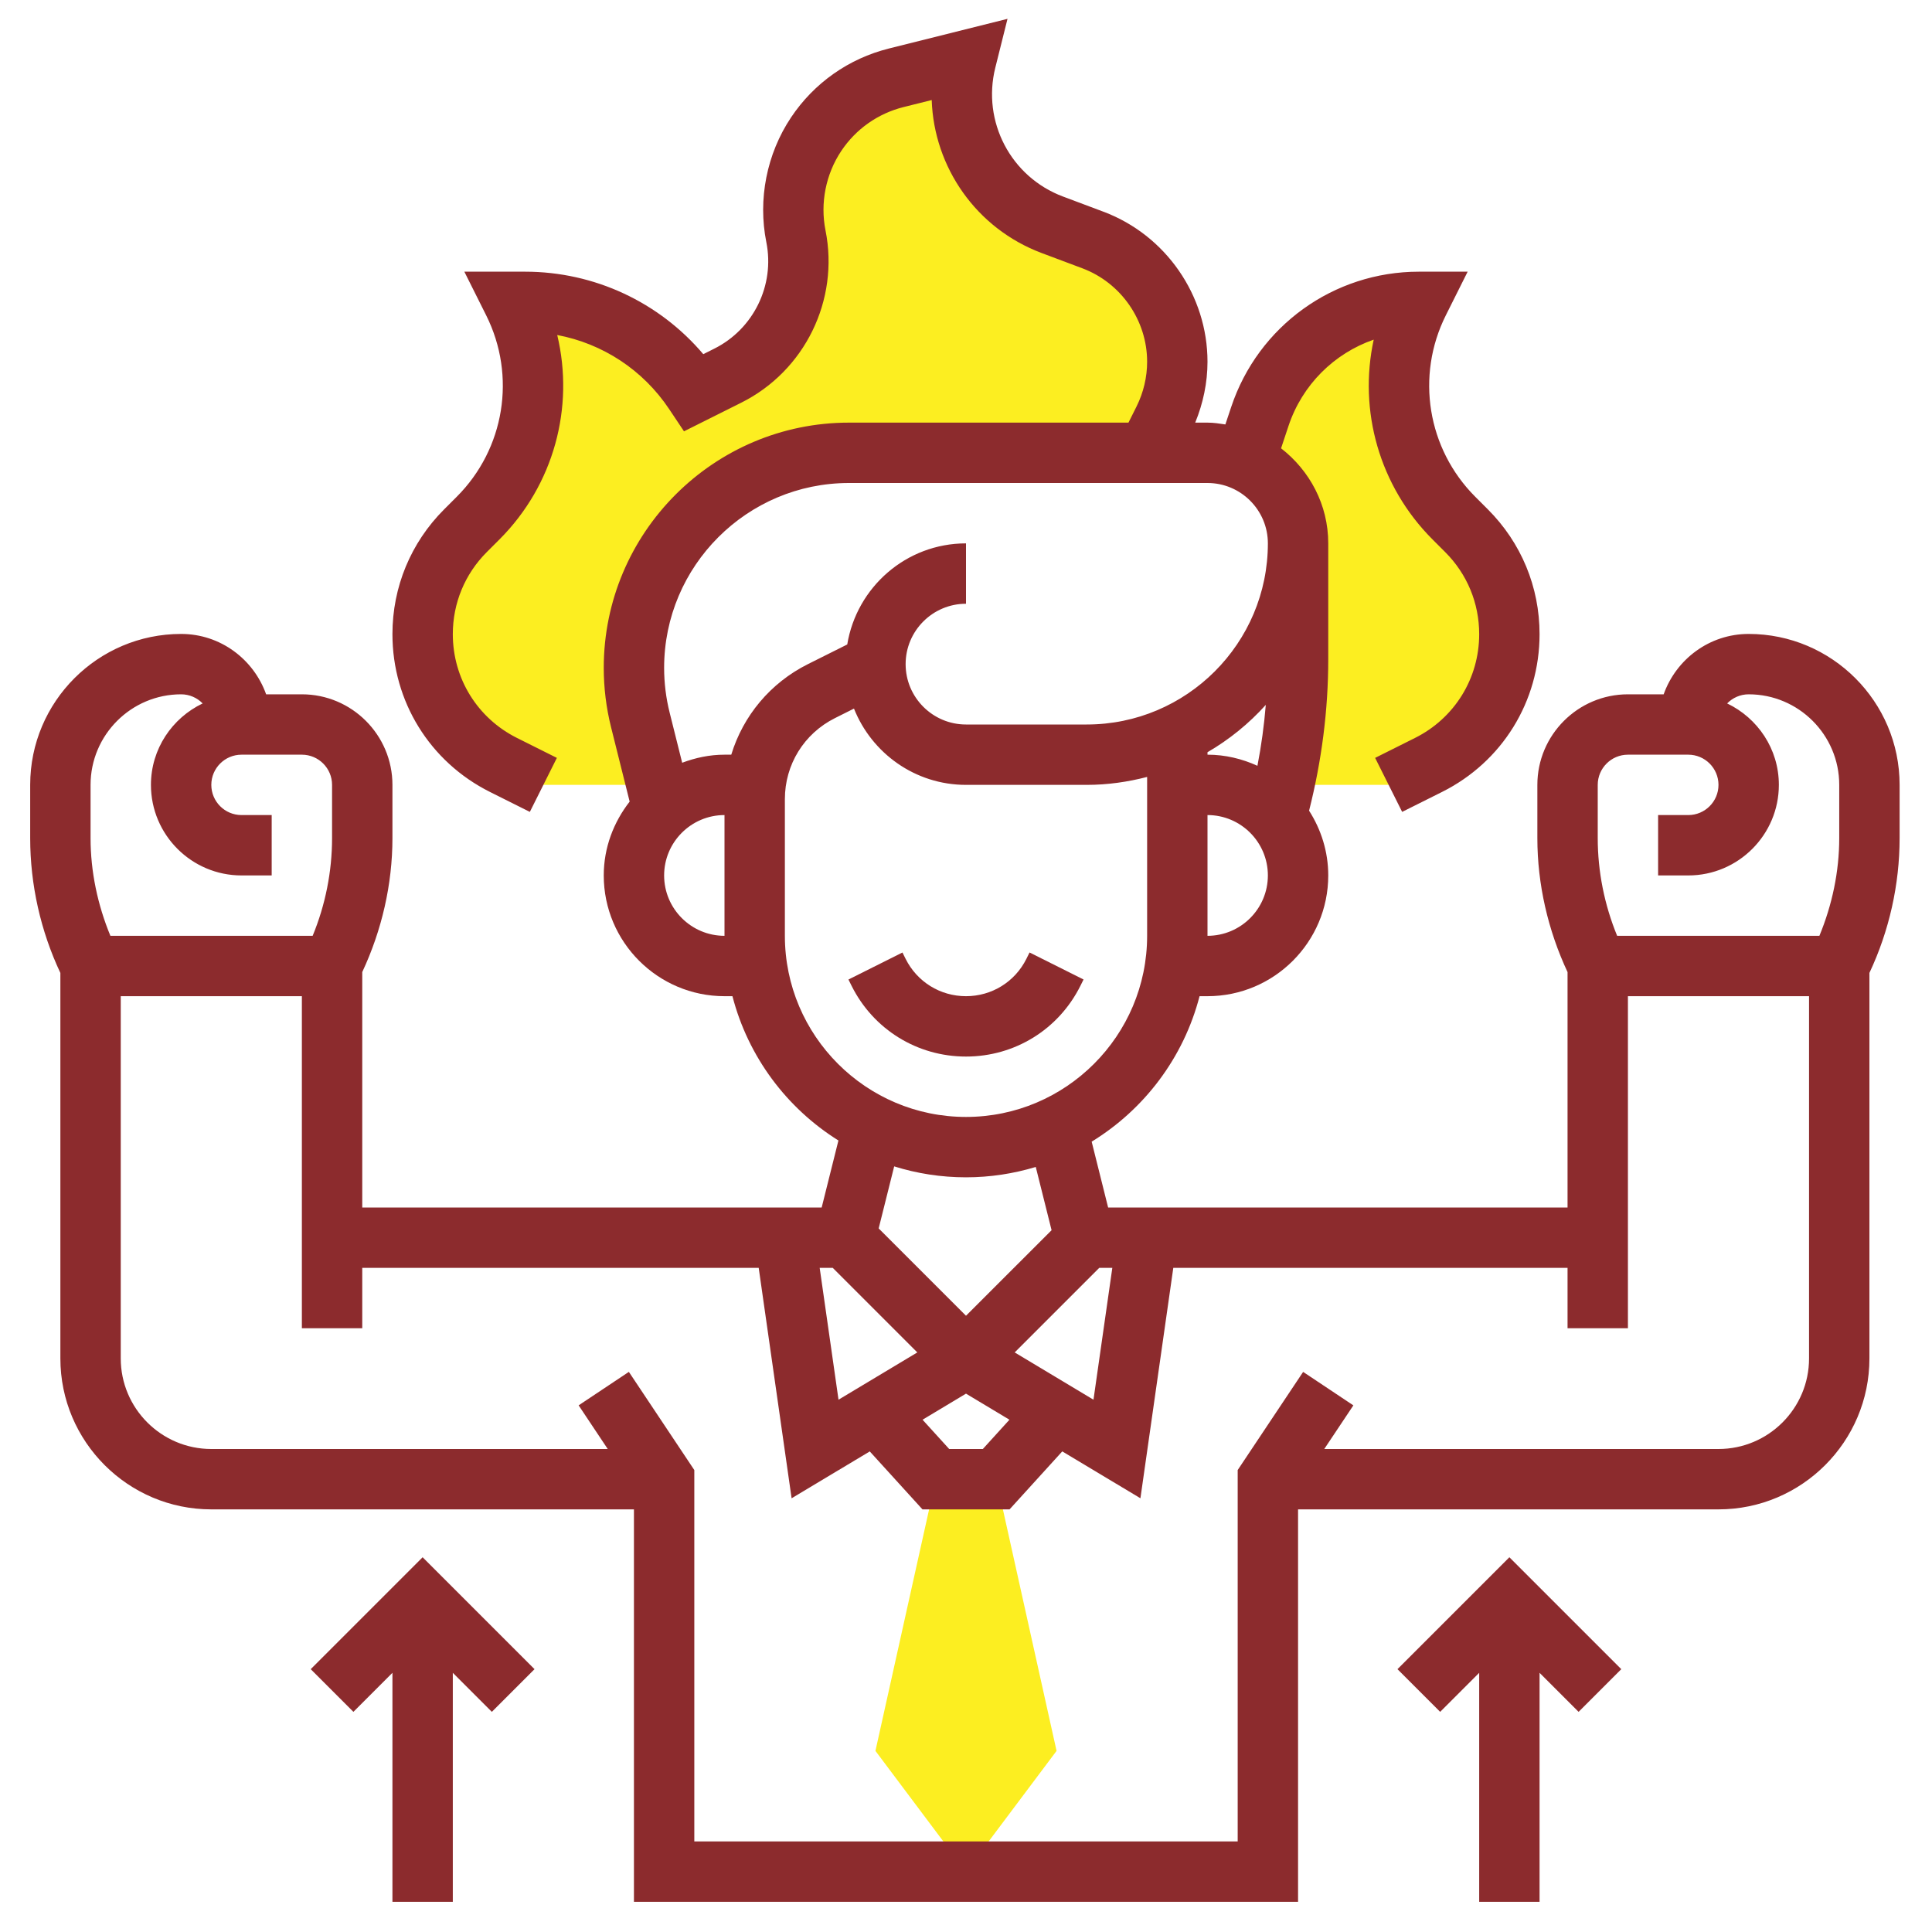
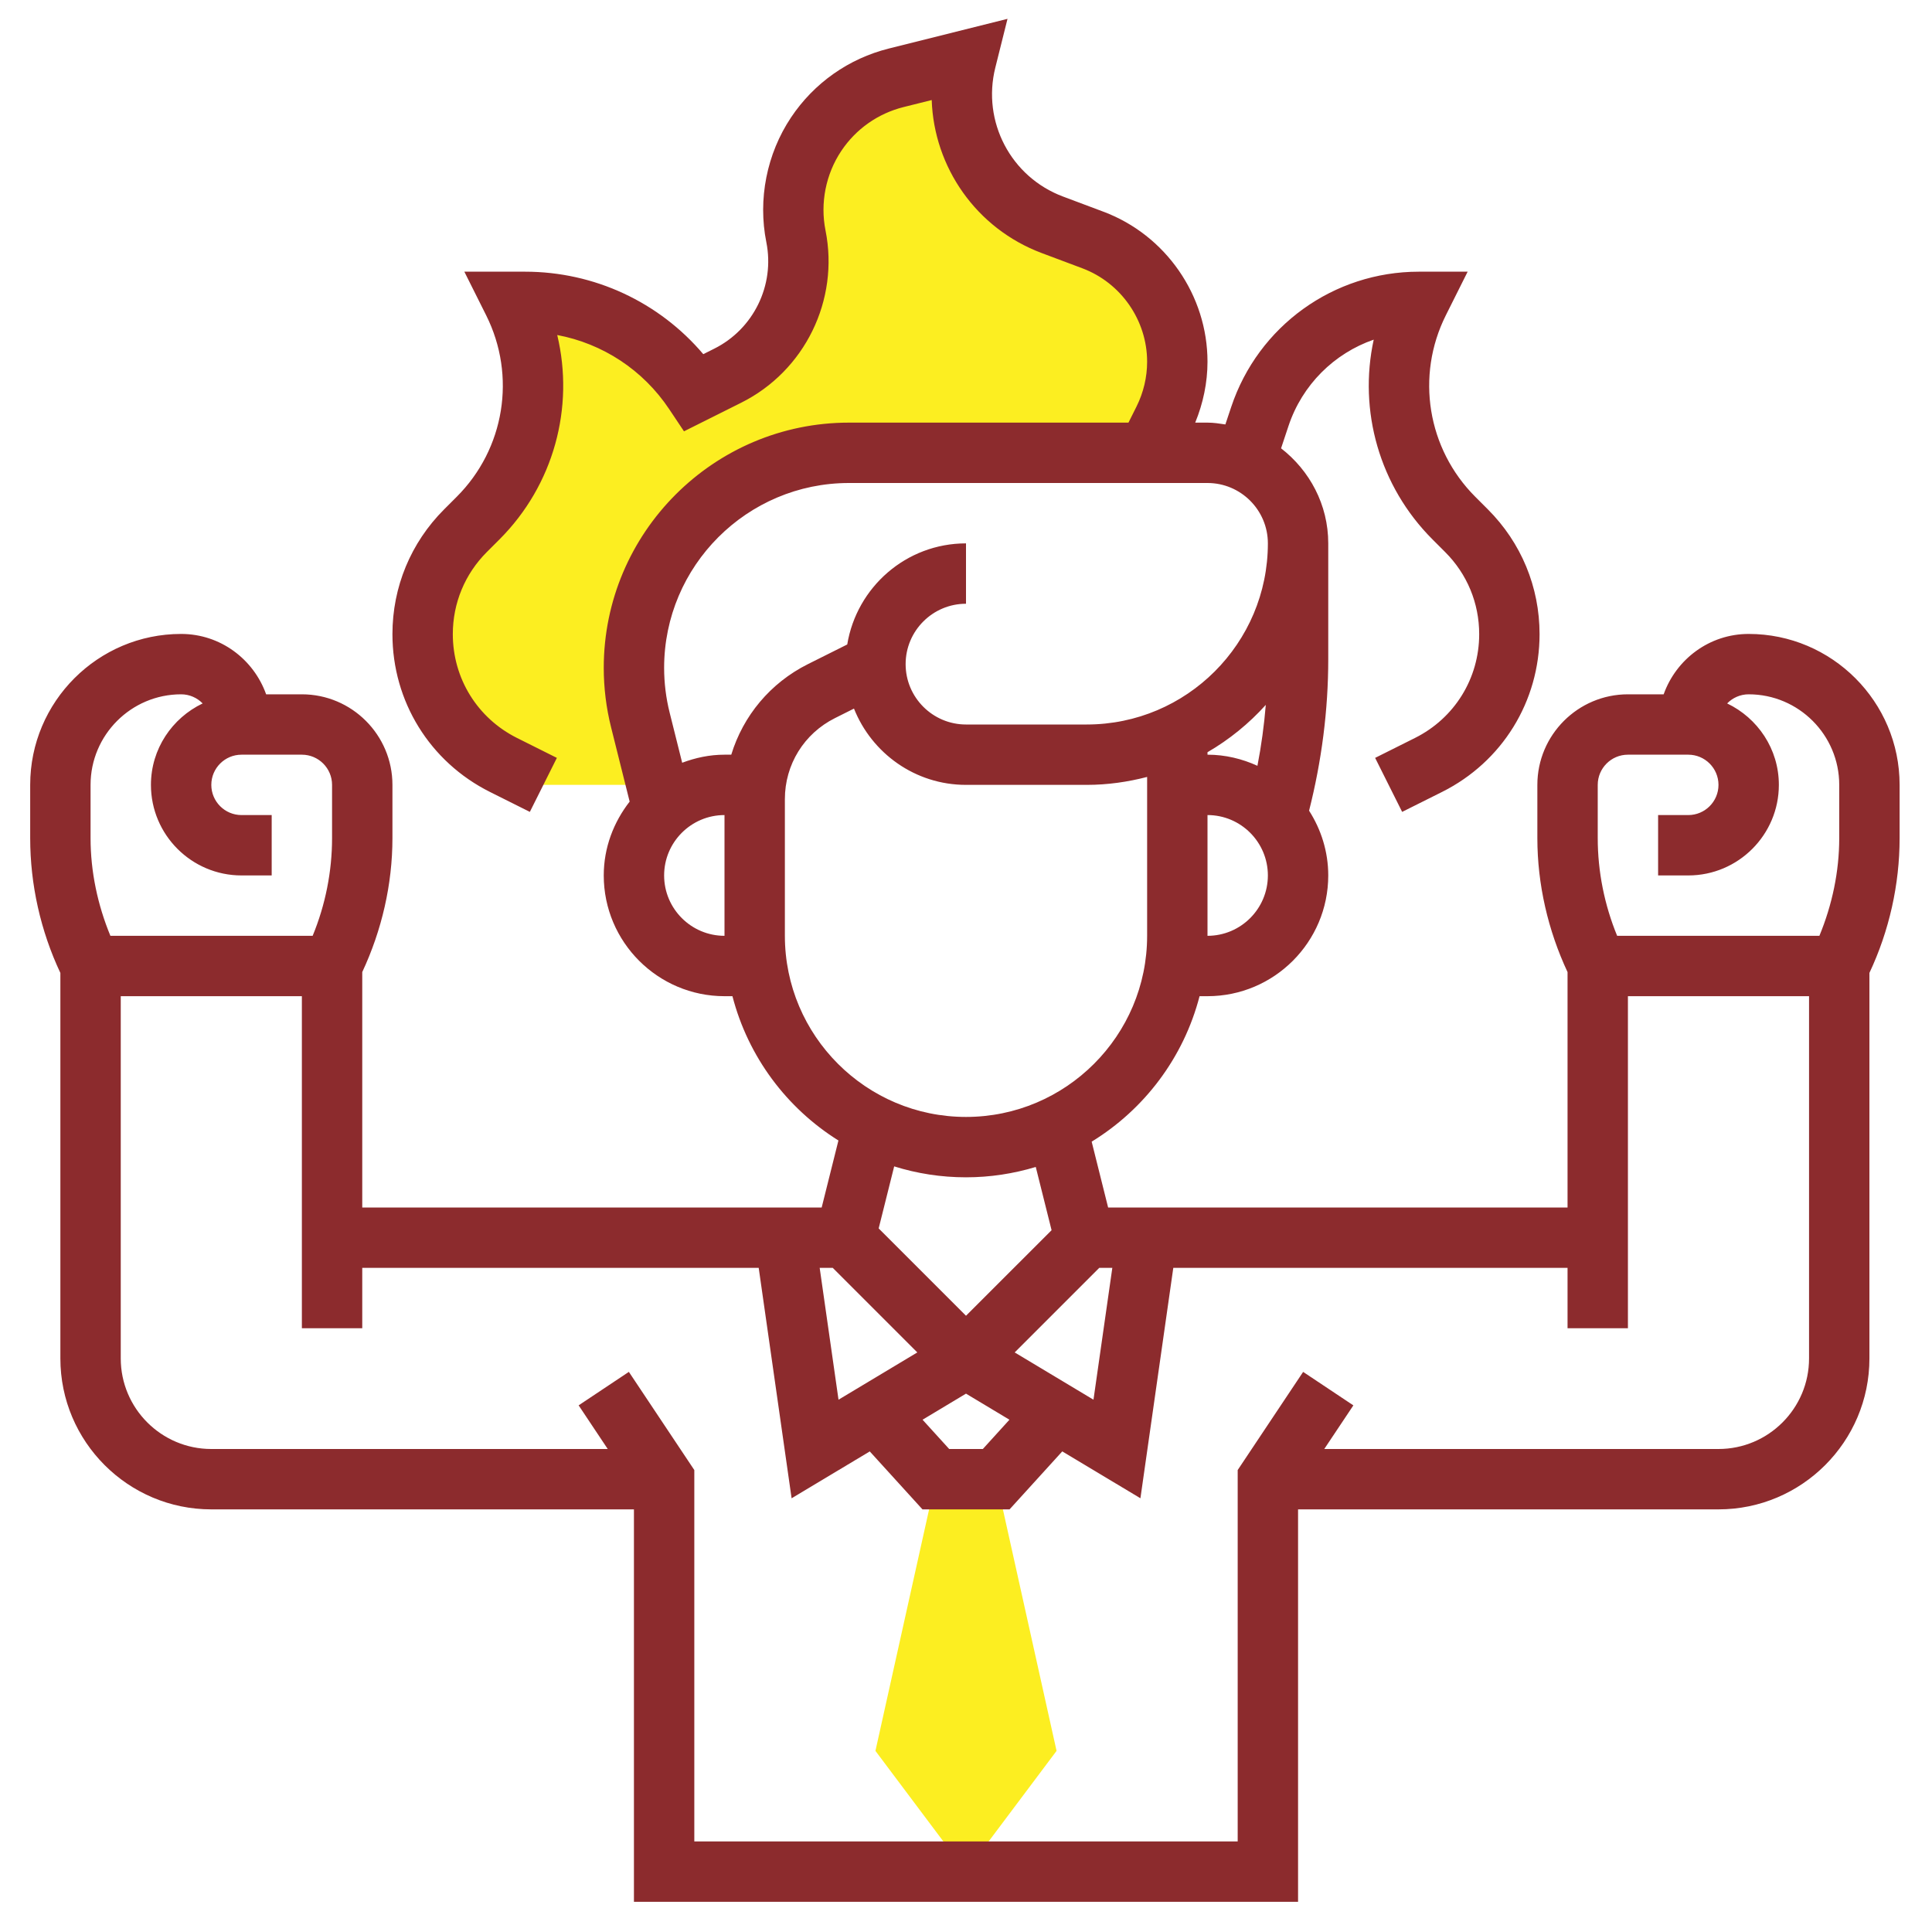
<svg xmlns="http://www.w3.org/2000/svg" width="512" height="512" viewBox="0 0 512 512" fill="none">
  <path d="M264 392L280 464L256 496L232 464L248 392H264Z" fill="#FCEE21" />
-   <path d="M388.648 140.648L385.296 137.296C370.192 122.192 366.448 99.112 376 80C356.888 80 339.92 92.232 333.88 110.36L329.952 122.152L328 120L328.136 121.512C337.368 124.856 344 133.616 344 144V174.704C344 185.92 342.736 197.08 340.352 208H368L378.576 202.712C391.704 196.144 400 182.728 400 168.048C400 157.776 395.92 147.92 388.648 140.648V140.648Z" fill="#FCEE21" />
  <path d="M169.704 190.808C168.568 186.288 168 181.648 168 176.984C168 145.512 193.512 120 224.984 120H304L308.36 111.272C310.752 106.488 312 101.216 312 95.872C312 81.512 303.096 68.664 289.648 63.624L278.88 59.584C261.288 52.984 251.44 34.232 256 16L237.512 20.624C228.816 22.8 221.248 28.136 216.28 35.584C210.984 43.536 209.056 53.256 210.928 62.624C213.928 77.6 206.52 92.736 192.864 99.568L184 104C174 89.008 157.176 80 139.152 80H136C145.552 99.112 141.808 122.192 126.704 137.296L123.352 140.648C116.08 147.92 112 157.776 112 168.048C112 182.728 120.296 196.144 133.424 202.704L144 208H174L169.704 190.808Z" fill="#FCEE21" />
  <path d="M463.416 168C453 168 444.2 174.712 440.888 184H431.416C418.184 184 407.416 194.768 407.416 208V222.112C407.416 234.336 410.232 246.536 415.416 257.616V320H293.664L289.304 302.552C303.272 293.992 313.688 280.256 317.896 264H320C337.648 264 352 249.648 352 232C352 225.672 350.096 219.808 346.92 214.84C350.24 201.72 352 188.248 352 174.704V144C352 133.72 347.048 124.664 339.496 118.808L341.464 112.888C345.112 101.944 353.584 93.64 364.048 90.008C359.952 108.84 365.536 128.848 379.632 142.952L382.984 146.304C388.8 152.112 392 159.832 392 168.056C392 179.776 385.488 190.312 375 195.56L364.424 200.848L371.584 215.16L382.16 209.872C398.104 201.904 408 185.88 408 168.056C408 155.56 403.136 143.824 394.304 134.992L390.952 131.64C378.264 118.944 375.128 99.632 383.152 83.576L388.944 72H376C353.416 72 333.44 86.4 326.288 107.832L324.736 112.48C323.184 112.248 321.624 112 320 112H316.744C318.84 106.888 320 101.392 320 95.864C320 78.28 308.936 62.312 292.464 56.12L281.696 52.08C267.896 46.912 260.192 32.232 263.768 17.928L267 4.992L235.568 12.856C224.92 15.512 215.712 22.008 209.624 31.136C203.192 40.776 200.808 52.824 203.088 64.192C205.368 75.6 199.696 87.2 189.288 92.4L186.376 93.856C174.68 80.064 157.504 72 139.16 72H123.056L128.848 83.576C136.872 99.632 133.744 118.944 121.048 131.64L117.696 134.992C108.864 143.824 104 155.56 104 168.056C104 185.88 113.904 201.896 129.84 209.872L140.416 215.16L147.576 200.848L137 195.56C126.512 190.312 120 179.776 120 168.056C120 159.84 123.2 152.112 129.008 146.304L132.36 142.952C146.768 128.544 152.272 107.976 147.672 88.784C159.696 91.04 170.416 98.032 177.344 108.432L181.264 114.304L196.432 106.72C213.28 98.304 222.464 79.528 218.768 61.056C217.32 53.824 218.84 46.16 222.936 40.016C226.808 34.2 232.672 30.072 239.448 28.376L246.912 26.512C247.512 44.288 258.68 60.544 276.072 67.064L286.84 71.104C297.104 74.96 304 84.912 304 95.864C304 99.952 303.032 104.032 301.208 107.696L299.056 112H224.984C189.152 112 160 141.152 160 176.984C160 182.304 160.656 187.608 161.944 192.744L166.864 212.432C162.632 217.864 160 224.6 160 232C160 249.648 174.352 264 192 264H194.104C198.264 280.056 208.472 293.664 222.192 302.24L217.752 320H96V257.608C101.184 246.536 104 234.328 104 222.104V208C104 194.768 93.232 184 80 184H70.528C67.216 174.712 58.416 168 48 168C25.944 168 8 185.944 8 208V222.112C8 234.408 10.76 246.712 16 257.84V360C16 382.056 33.944 400 56 400H168V504H344V400H455.416C477.472 400 495.416 382.056 495.416 360V257.832C500.656 246.704 503.416 234.4 503.416 222.104V208C503.416 185.944 485.472 168 463.416 168ZM294.776 336L289.784 370.936L268.904 358.408L291.312 336H294.776ZM256 369.328L267.512 376.24L260.464 384H251.544L244.488 376.24L256 369.328ZM320 248V216C328.824 216 336 223.176 336 232C336 240.824 328.824 248 320 248ZM333.232 202.944C329.184 201.096 324.728 200 320 200V199.344C325.792 195.984 330.992 191.744 335.448 186.8C335 192.216 334.272 197.608 333.232 202.944ZM176 232C176 223.176 183.176 216 192 216V248C183.176 248 176 240.824 176 232ZM193.792 200H192C188.04 200 184.288 200.816 180.784 202.136L177.464 188.856C176.496 184.992 176 180.992 176 176.984C176 149.976 197.976 128 224.984 128H320C328.824 128 336 135.176 336 144C336 170.472 314.472 192 288 192H256C247.176 192 240 184.824 240 176C240 167.176 247.176 160 256 160V144C240.136 144 227.032 155.624 224.528 170.792L214.112 176C204.12 181 196.936 189.712 193.792 200V200ZM208 248V211.776C208 202.624 213.08 194.408 221.264 190.312L226.312 187.784C231.024 199.608 242.528 208 256 208H288C293.536 208 298.872 207.224 304 205.896V248C304 274.472 282.472 296 256 296C229.528 296 208 274.472 208 248V248ZM256 312C262.424 312 268.624 311.024 274.488 309.256L278.68 326.016L256 348.688L232.856 325.544L236.968 309.104C242.984 310.984 249.376 312 256 312V312ZM220.688 336L243.096 358.408L222.216 370.936L217.224 336H220.688ZM24 208C24 194.768 34.768 184 48 184C50.232 184 52.248 184.928 53.704 186.416C45.632 190.28 40 198.464 40 208C40 221.232 50.768 232 64 232H72V216H64C59.592 216 56 212.416 56 208C56 203.584 59.592 200 64 200H80C84.408 200 88 203.584 88 208V222.112C88 230.96 86.232 239.816 82.856 248H29.256C25.872 239.808 24 230.976 24 222.112V208ZM455.416 384H350.944L358.656 372.44L345.344 363.568L328 389.576V488H184V389.576L166.656 363.56L153.344 372.432L161.056 384H56C42.768 384 32 373.232 32 360V264H80V352H96V336H201.064L209.784 397.064L230.496 384.64L244.464 400H267.544L281.512 384.632L302.224 397.056L310.936 336H415.416V352H431.416V264H479.416V360C479.416 373.232 468.656 384 455.416 384V384ZM487.416 222.112C487.416 230.976 485.544 239.808 482.16 248H428.56C425.192 239.816 423.416 230.96 423.416 222.112V208C423.416 203.584 427.008 200 431.416 200H447.416C451.824 200 455.416 203.584 455.416 208C455.416 212.416 451.824 216 447.416 216H439.416V232H447.416C460.648 232 471.416 221.232 471.416 208C471.416 198.464 465.784 190.28 457.712 186.416C459.168 184.928 461.184 184 463.416 184C476.648 184 487.416 194.768 487.416 208V222.112Z" fill="#8C2B2D" />
-   <path d="M82.344 442.344L93.656 453.656L104 443.312V504H120V443.312L130.344 453.656L141.656 442.344L112 412.688L82.344 442.344Z" fill="#8C2B2D" />
-   <path d="M370.344 442.344L381.656 453.656L392 443.312V504H408V443.312L418.344 453.656L429.656 442.344L400 412.688L370.344 442.344Z" fill="#8C2B2D" />
-   <path d="M286.312 261.264L287.152 259.576L272.84 252.416L272 254.112C268.952 260.208 262.824 264 256 264C249.176 264 243.048 260.208 240 254.112L239.16 252.424L224.848 259.584L225.688 261.272C231.464 272.824 243.08 280 256 280C268.92 280 280.536 272.824 286.312 261.264Z" fill="#8C2B2D" />
</svg>